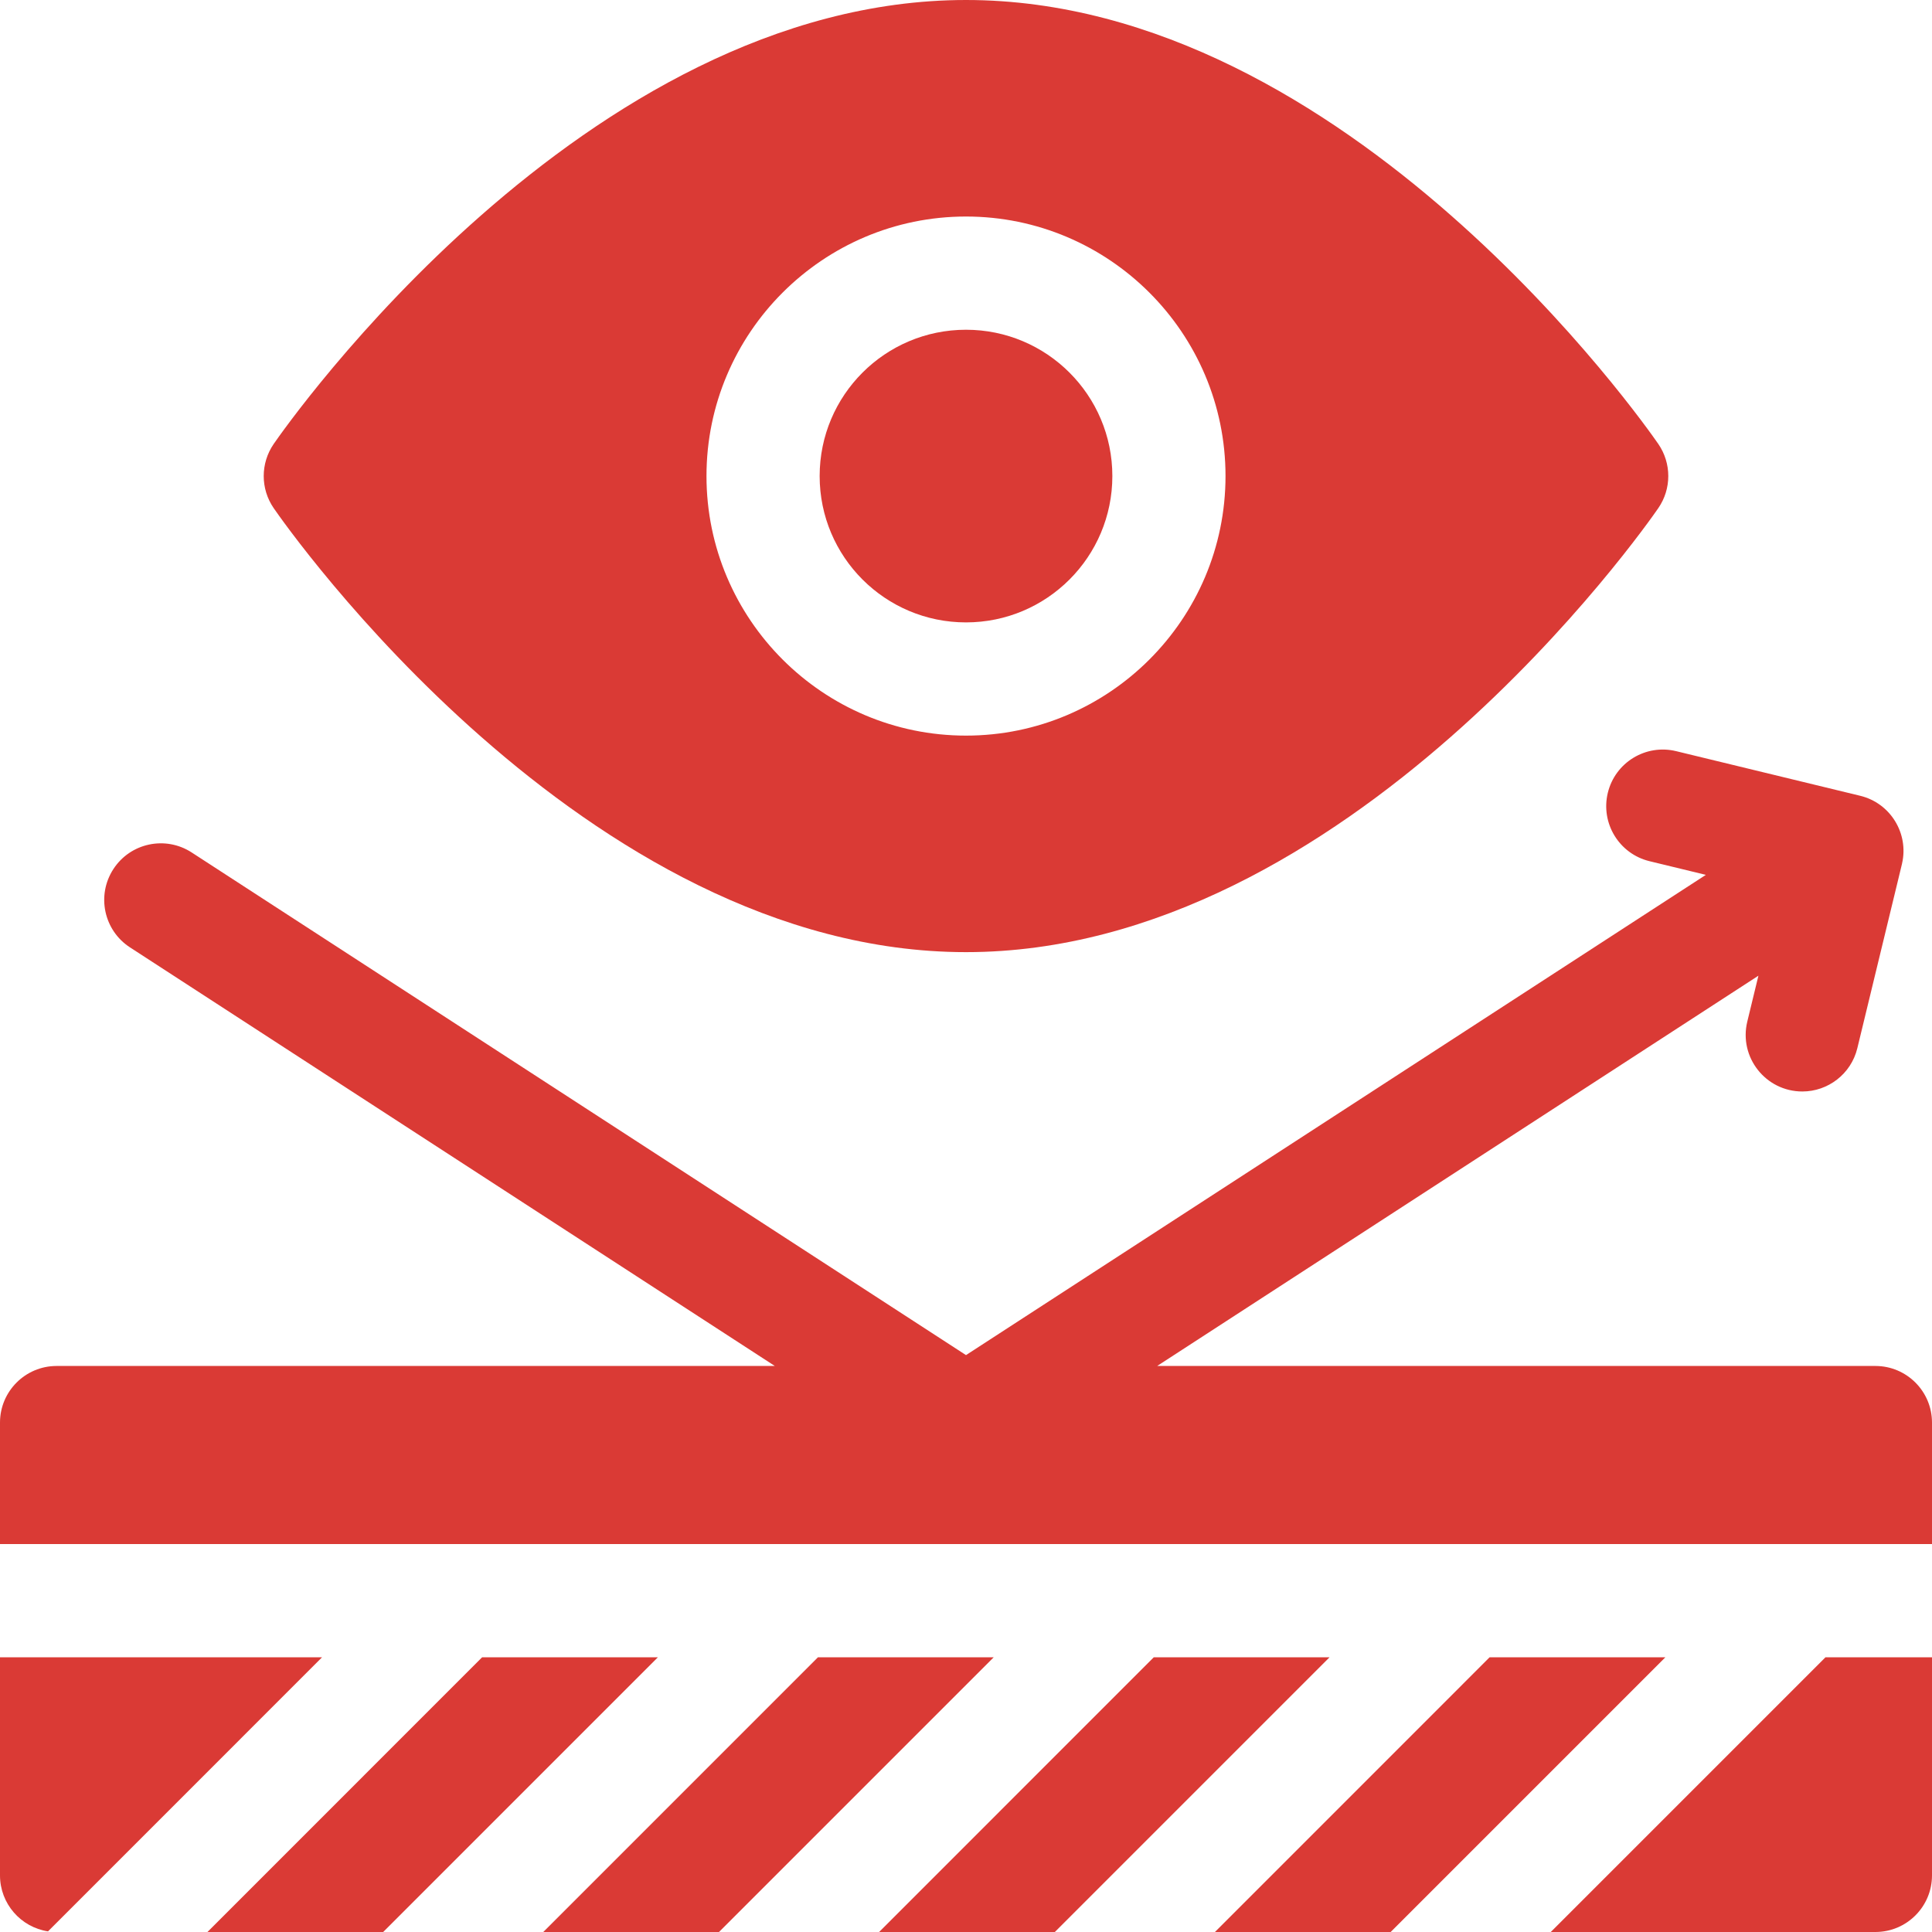
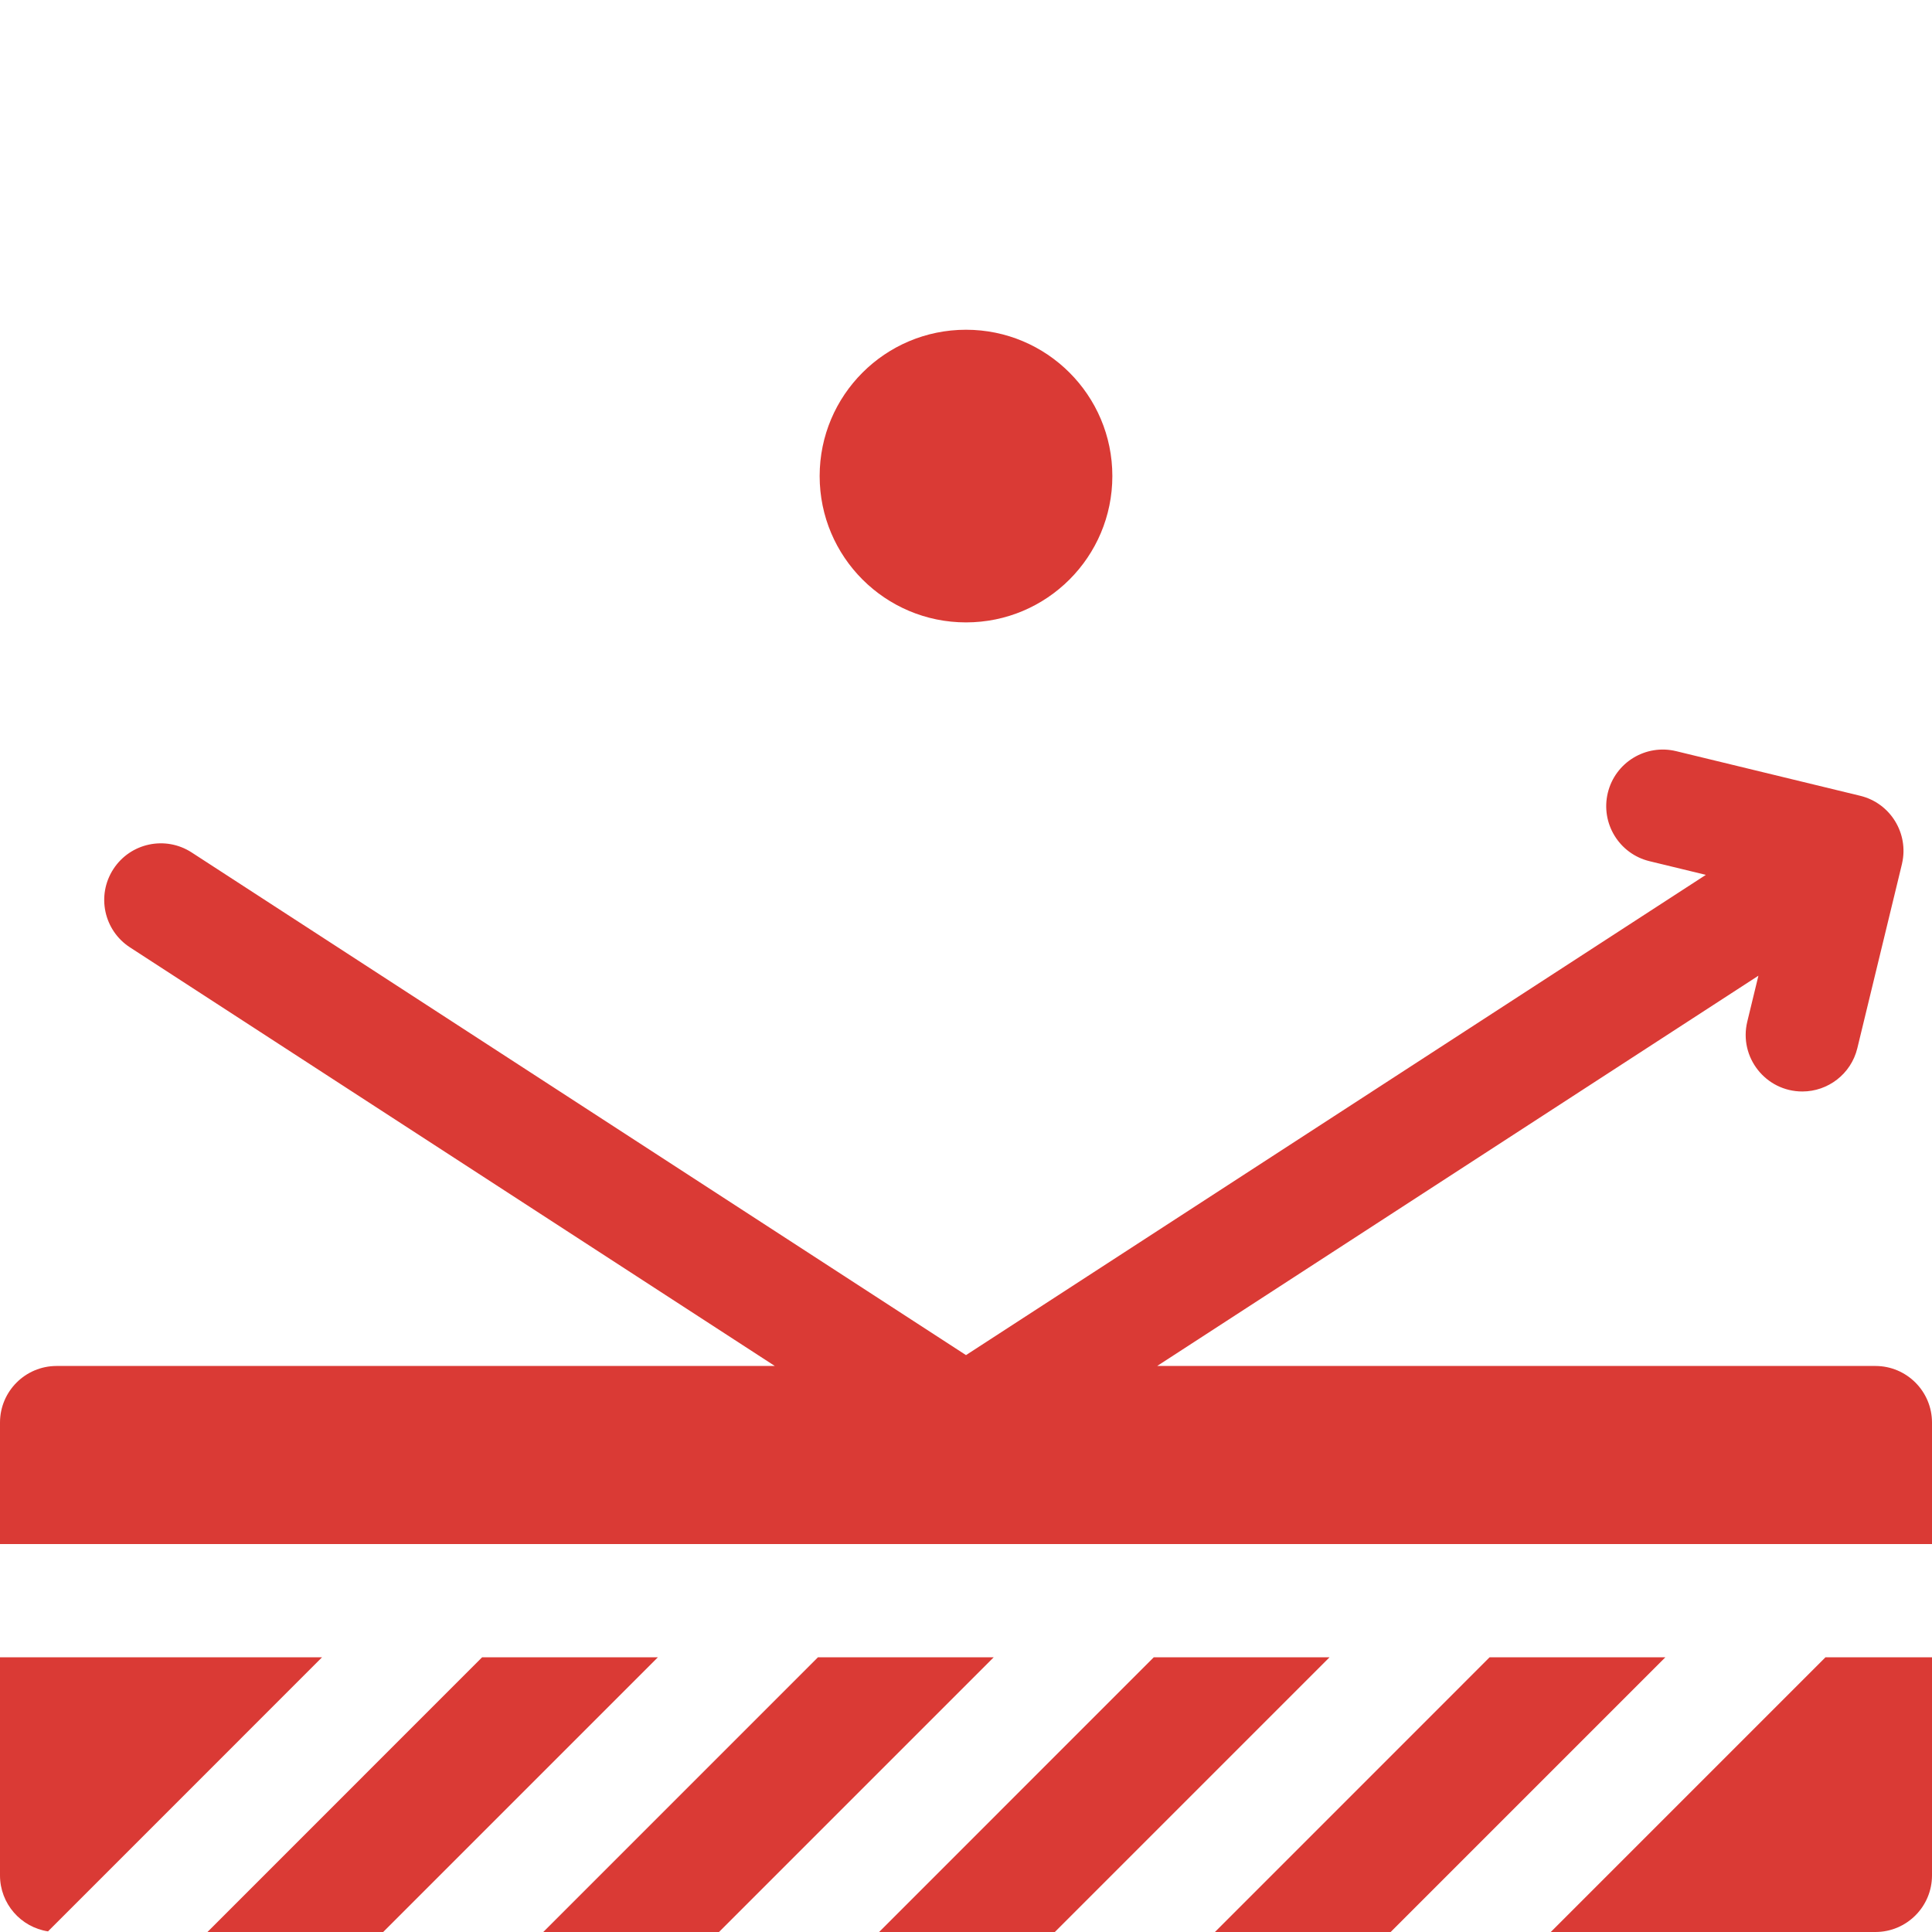
<svg xmlns="http://www.w3.org/2000/svg" width="40" height="40" viewBox="0 0 40 40" fill="none">
  <g clip-path="url(#clip0_210_4539)">
    <path d="M20 12.886C21.673 12.886 23.03 11.53 23.03 9.856C23.03 8.183 21.673 6.827 20 6.827C18.327 6.827 16.97 8.183 16.97 9.856C16.97 11.53 18.327 12.886 20 12.886Z" fill="#DA3A35" />
-     <path d="M34.333 9.191C34.074 8.816 27.908 0 20 0C12.092 0 5.926 8.816 5.667 9.191C5.391 9.592 5.391 10.121 5.667 10.521C5.926 10.897 12.092 19.713 20 19.713C27.908 19.713 34.074 10.897 34.333 10.521C34.609 10.121 34.609 9.592 34.333 9.191ZM20 15.23C17.037 15.23 14.627 12.819 14.627 9.856C14.627 6.894 17.037 4.483 20 4.483C22.963 4.483 25.373 6.894 25.373 9.856C25.373 12.819 22.963 15.23 20 15.23Z" fill="#DA3A35" />
    <path d="M0 34.312V38.828C0 39.414 0.431 39.901 0.994 39.987L6.668 34.312H0Z" fill="#DA3A35" />
    <path d="M9.982 34.312L4.295 40H7.933L13.621 34.312H9.982Z" fill="#DA3A35" />
    <path d="M16.935 34.312L11.248 40H14.886L20.574 34.312H16.935Z" fill="#DA3A35" />
    <path d="M23.888 34.312L18.201 40H21.839L27.527 34.312H23.888Z" fill="#DA3A35" />
    <path d="M30.841 34.312L25.154 40H28.792L34.48 34.312H30.841Z" fill="#DA3A35" />
    <path d="M37.795 34.312L32.107 40H38.828C39.475 40 40 39.475 40 38.828V34.312H37.795Z" fill="#DA3A35" />
    <path d="M40 29.453C40 28.806 39.475 28.281 38.828 28.281H23.958L36.406 20.201L36.176 21.15C35.997 21.886 36.555 22.598 37.316 22.598C37.844 22.598 38.324 22.238 38.454 21.702C39.521 17.298 39.362 17.956 39.38 17.877C39.523 17.254 39.138 16.627 38.514 16.476L34.703 15.552C34.073 15.399 33.44 15.786 33.288 16.415C33.136 17.044 33.522 17.677 34.151 17.83L35.318 18.113L20 28.056L3.968 17.649C3.425 17.297 2.699 17.451 2.347 17.994C1.994 18.537 2.149 19.263 2.692 19.615L16.042 28.281H1.172C0.525 28.281 0 28.806 0 29.453V31.968H40C40 30.616 40 30.811 40 29.453Z" fill="#DA3A35" />
  </g>
  <defs>
    <clipPath id="clip0_210_4539">
      <rect width="40" height="40" fill="white" />
    </clipPath>
  </defs>
</svg>